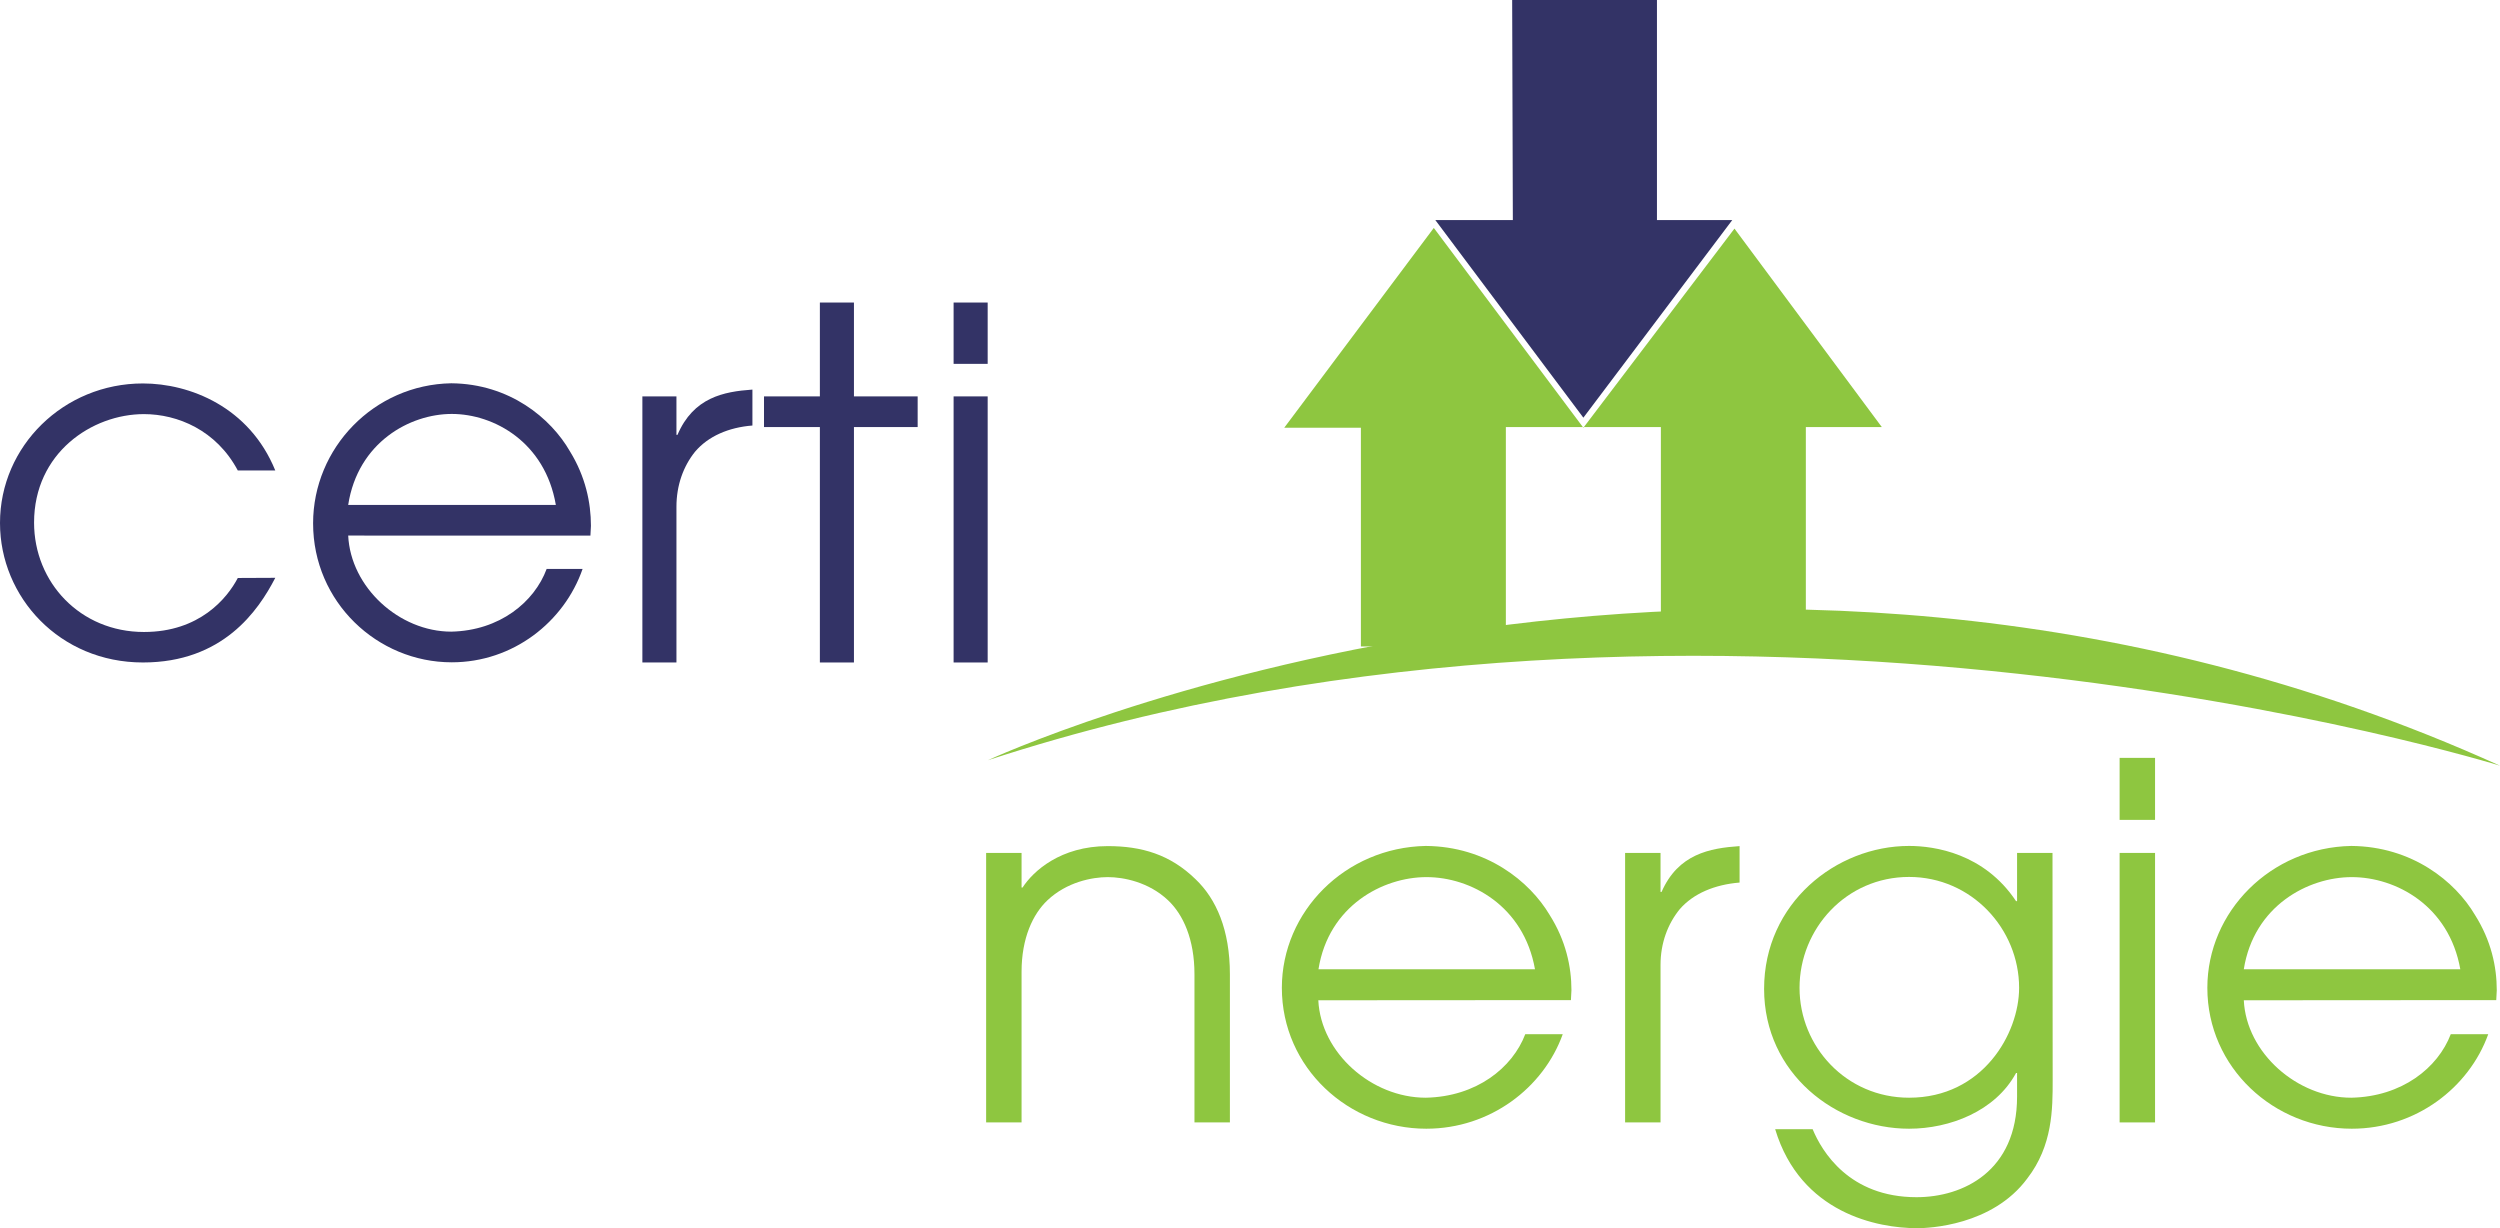
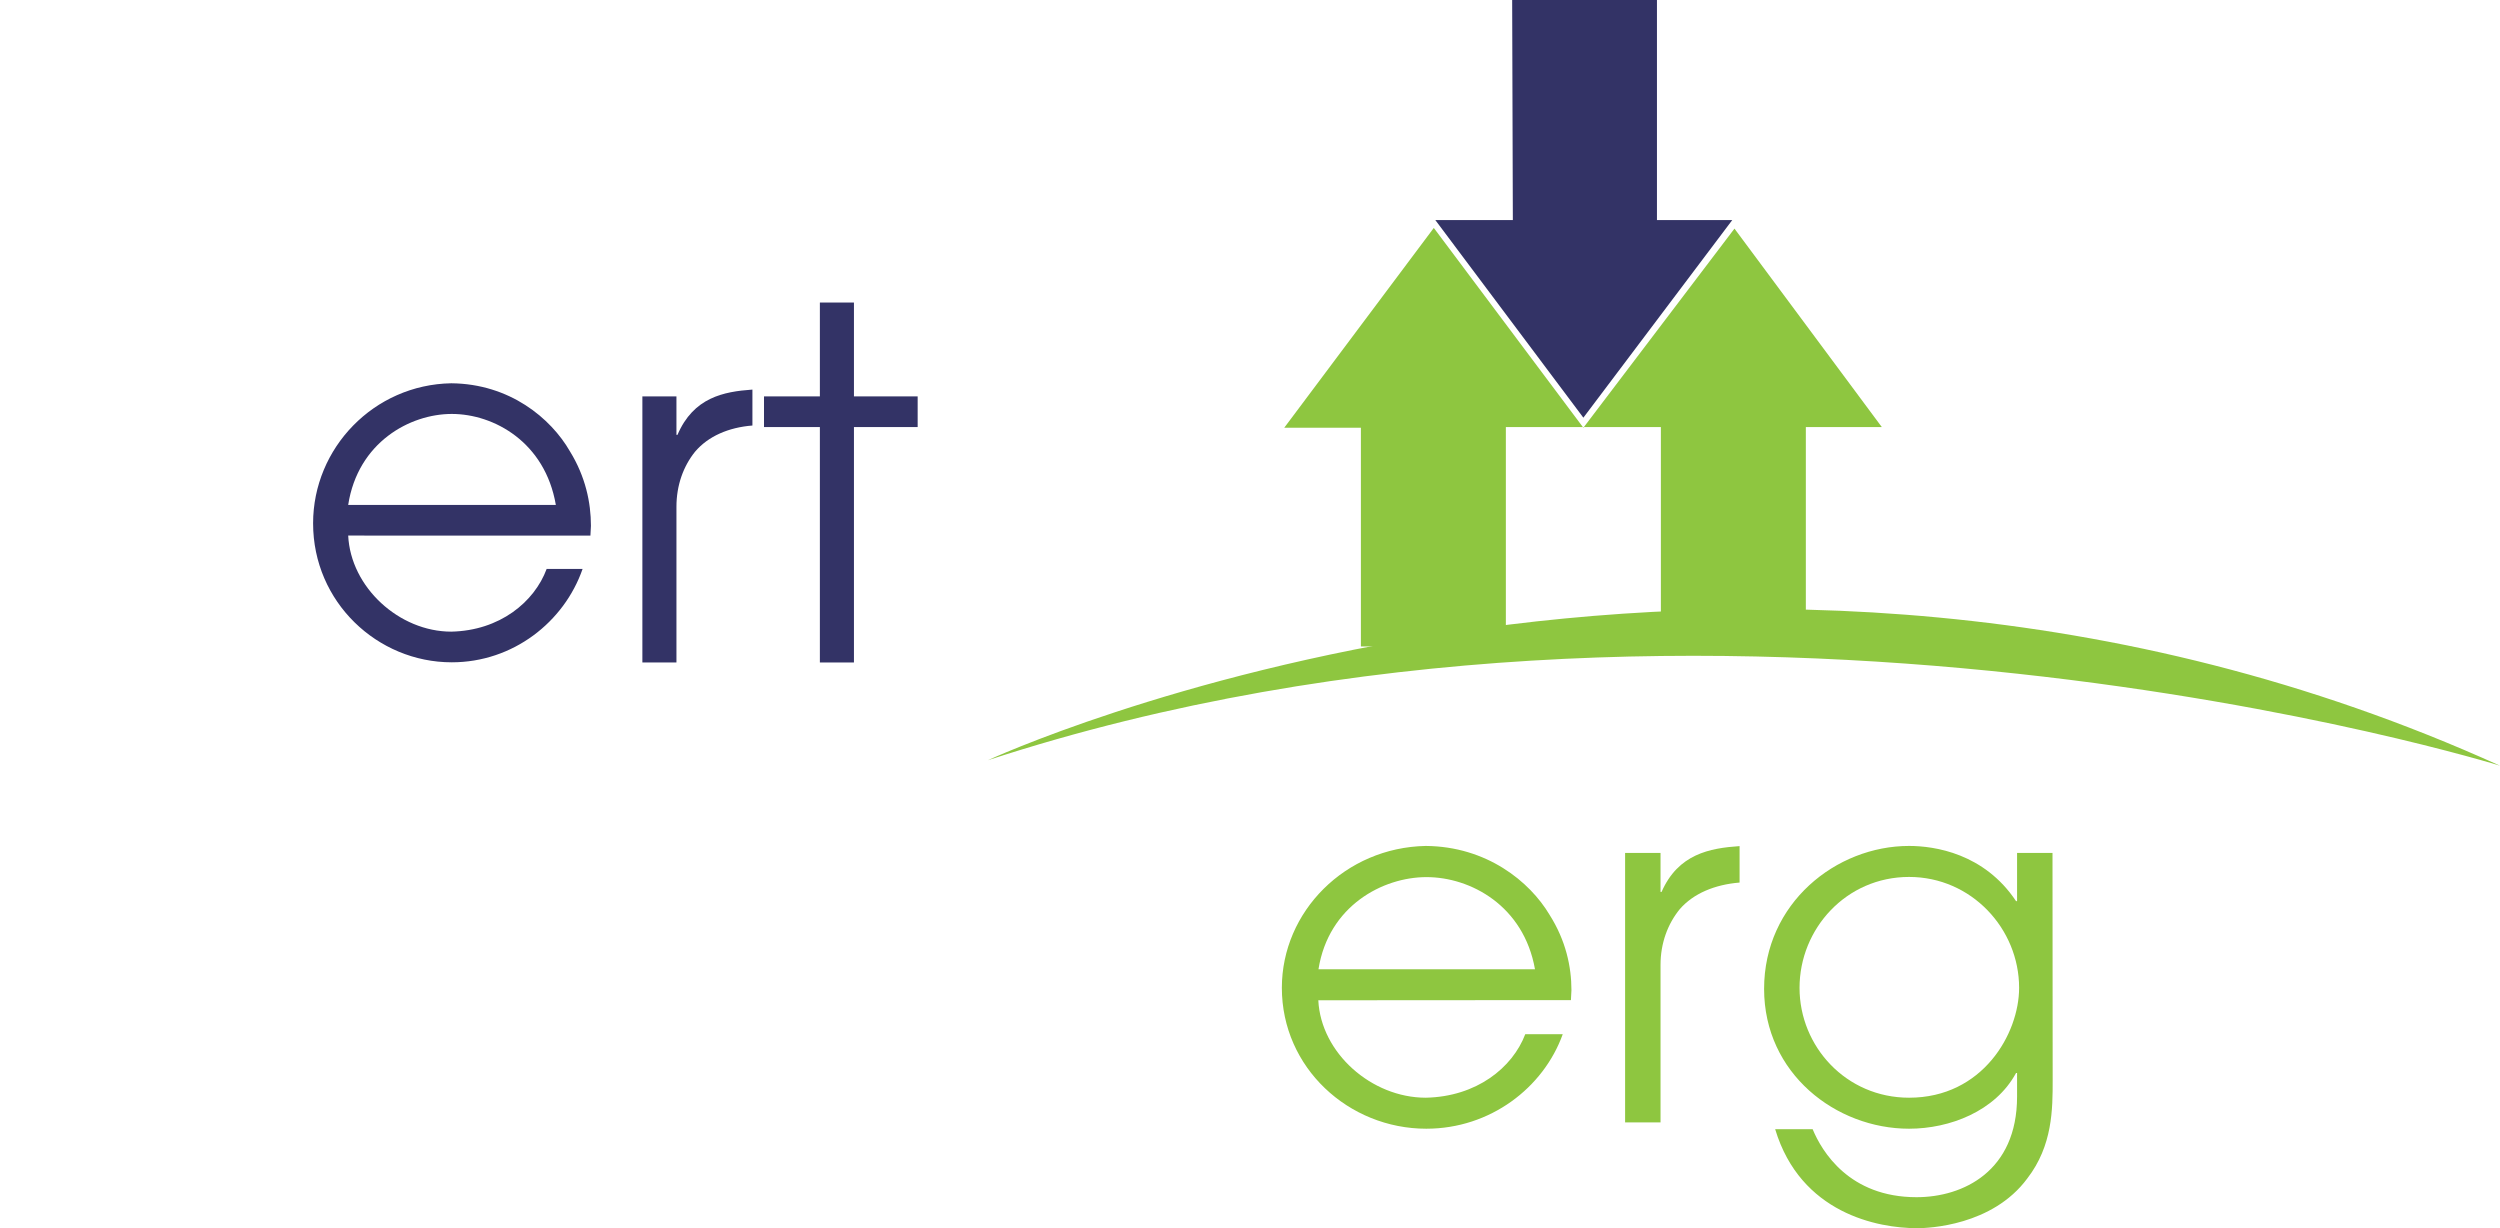
<svg xmlns="http://www.w3.org/2000/svg" version="1.1" id="Layer_1" x="0px" y="0px" viewBox="0 0 1467.6 721" style="enable-background:new 0 0 1467.6 721;" xml:space="preserve">
  <style type="text/css">
	.st0{fill:#8EC640;}
	.st1{fill:#333366;}
</style>
  <polygon class="st0" points="841.7,133.8 929.5,251.1 1018.2,134.2 1104.7,250.7 1060.1,250.7 1060.1,379.5 975,379.5 975,250.7   884,250.7 884,379.5 798.9,379.5 798.9,251.1 753.9,251.1 " />
  <path class="st0" d="M579.9,446.3c0,0,435.3-201.8,887.7,3.2C1467.6,449.5,1007.6,306.5,579.9,446.3z" />
  <g>
-     <path class="st0" d="M578.9,500.7h20.8V521h0.6c6.2-9.6,22.3-24.3,50-24.3c19.9,0,36.6,4.9,51.5,19.4   c12.2,11.6,20.2,29.8,20.2,55.8v87h-20.8v-87c0-20.5-6.6-35-15.5-43.4c-11.3-10.7-26.2-13.6-35.4-13.6c-9.2,0-24.1,2.9-35.4,13.6   c-8.6,8.1-15.2,22.3-15.2,41.9v88.5h-20.8L578.9,500.7L578.9,500.7z" />
    <path class="st0" d="M773.9,587.2c1.5,30.9,31.2,57.2,63.1,57.2c29.8-0.6,50.9-17.6,58.4-37.3h22c-11.3,31.5-42.6,55.5-80.1,55.5   c-45.6,0-84.8-35.8-84.8-82.7c0-44.8,37.2-82.4,84.5-83.3c35.7,0.3,61,20.8,72.7,40.5c9.5,15,12.8,30.4,12.8,44.2   c0,2-0.3,3.8-0.3,5.8L773.9,587.2L773.9,587.2z M901.1,569c-6.6-37.3-37.8-54.1-63.7-54.1c-25.6,0-57.5,16.8-63.4,54.1H901.1z" />
    <path class="st0" d="M954,500.7h20.8v22.9h0.6c9.8-22.3,28.3-25.7,45.8-26.9v21.4c-14.6,1.2-27.1,6.4-35.1,15.6   c-7.1,8.7-11.3,20-11.3,32.7v92.5H954V500.7z" />
    <path class="st0" d="M1205,634c0,17.1,0,38.5-14.9,57.8c-20.5,27.8-58.1,29.2-64.6,29.2c-23.2,0-68.5-8.7-83.4-58.1h22   c5.4,13,21.4,39.9,61,39.9c27.4,0,59-15.3,59-59v-13.9h-0.6c-12.2,22.5-39,32.7-62.8,32.7c-42.9,0-85.1-32.4-85.1-82.1   c0-50.3,42.3-83.9,85.1-83.9c14.9,0,44.1,4.3,62.8,32.4h0.6v-28.3h20.8L1205,634L1205,634z M1120.7,644.4   c43.2,0,64.6-37.6,64.6-64.5c0-34.7-28-65.1-64.6-65.1c-36.9,0-64.3,30.4-64.3,65.1C1056.4,614.4,1083.8,644.4,1120.7,644.4z" />
-     <path class="st0" d="M1244.3,444.9h20.8v36.4h-20.8V444.9z M1244.3,500.7h20.8v158.2h-20.8V500.7z" />
-     <path class="st0" d="M1317.2,587.2c1.5,30.9,31.3,57.2,63.1,57.2c29.8-0.6,50.9-17.6,58.4-37.3h22c-11.3,31.5-42.6,55.5-80.1,55.5   c-45.6,0-84.8-35.8-84.8-82.7c0-44.8,37.2-82.4,84.5-83.3c35.7,0.3,61,20.8,72.6,40.5c9.5,15,12.8,30.4,12.8,44.2   c0,2-0.3,3.8-0.3,5.8L1317.2,587.2L1317.2,587.2z M1444.3,569c-6.6-37.3-37.8-54.1-63.7-54.1c-25.6,0-57.5,16.8-63.4,54.1H1444.3z" />
  </g>
  <g>
    <polygon class="st1" points="887.7,0 972.7,0 972.7,129.2 1016.9,129.2 929.5,245.2 842.6,129.2 888.1,129.2  " />
    <g>
-       <path class="st1" d="M161.6,339.2c-10,19.4-30.8,49.7-77.7,49.7C35.1,388.9,0,350.6,0,307c0-45.1,37.4-81.9,83.9-81.9    c27.4,0,62.5,13.7,77.7,51.1h-22c-12.6-23.7-35.4-33.1-55.1-33.1C54,243.1,20,265.9,20,306.8c0,35.1,27.1,64.2,64.5,64.2    c32.6,0,48.8-19.7,55.1-31.7L161.6,339.2L161.6,339.2z" />
      <path class="st1" d="M204.4,314.3c1.4,30.5,30,56.5,60.5,56.5c28.5-0.6,48.8-17.4,56-36.8H342c-10.8,31.1-40.8,54.8-76.8,54.8    c-43.7,0-81.4-35.4-81.4-81.6c0-44.2,35.7-81.4,81.1-82.2c34.3,0.3,58.5,20.5,69.7,40c9.1,14.8,12.3,30,12.3,43.7    c0,2-0.3,3.7-0.3,5.7H204.4V314.3z M326.3,296.4C320,259.6,290,243,265.2,243c-24.5,0-55.1,16.6-60.8,53.4H326.3z" />
      <path class="st1" d="M377.1,232.7h20v22.6h0.6c9.4-22,27.1-25.4,44-26.6v21.1c-14,1.1-26,6.3-33.7,15.4    c-6.9,8.6-10.9,19.7-10.9,32.3v91.4h-20V232.7z" />
      <path class="st1" d="M481.3,250.7h-32.8v-18h32.8v-55.1h20v55.1h37.4v18h-37.4v138.2h-20V250.7z" />
-       <path class="st1" d="M559.8,177.6h20v36h-20V177.6z M559.8,232.7h20v156.2h-20V232.7z" />
    </g>
  </g>
</svg>